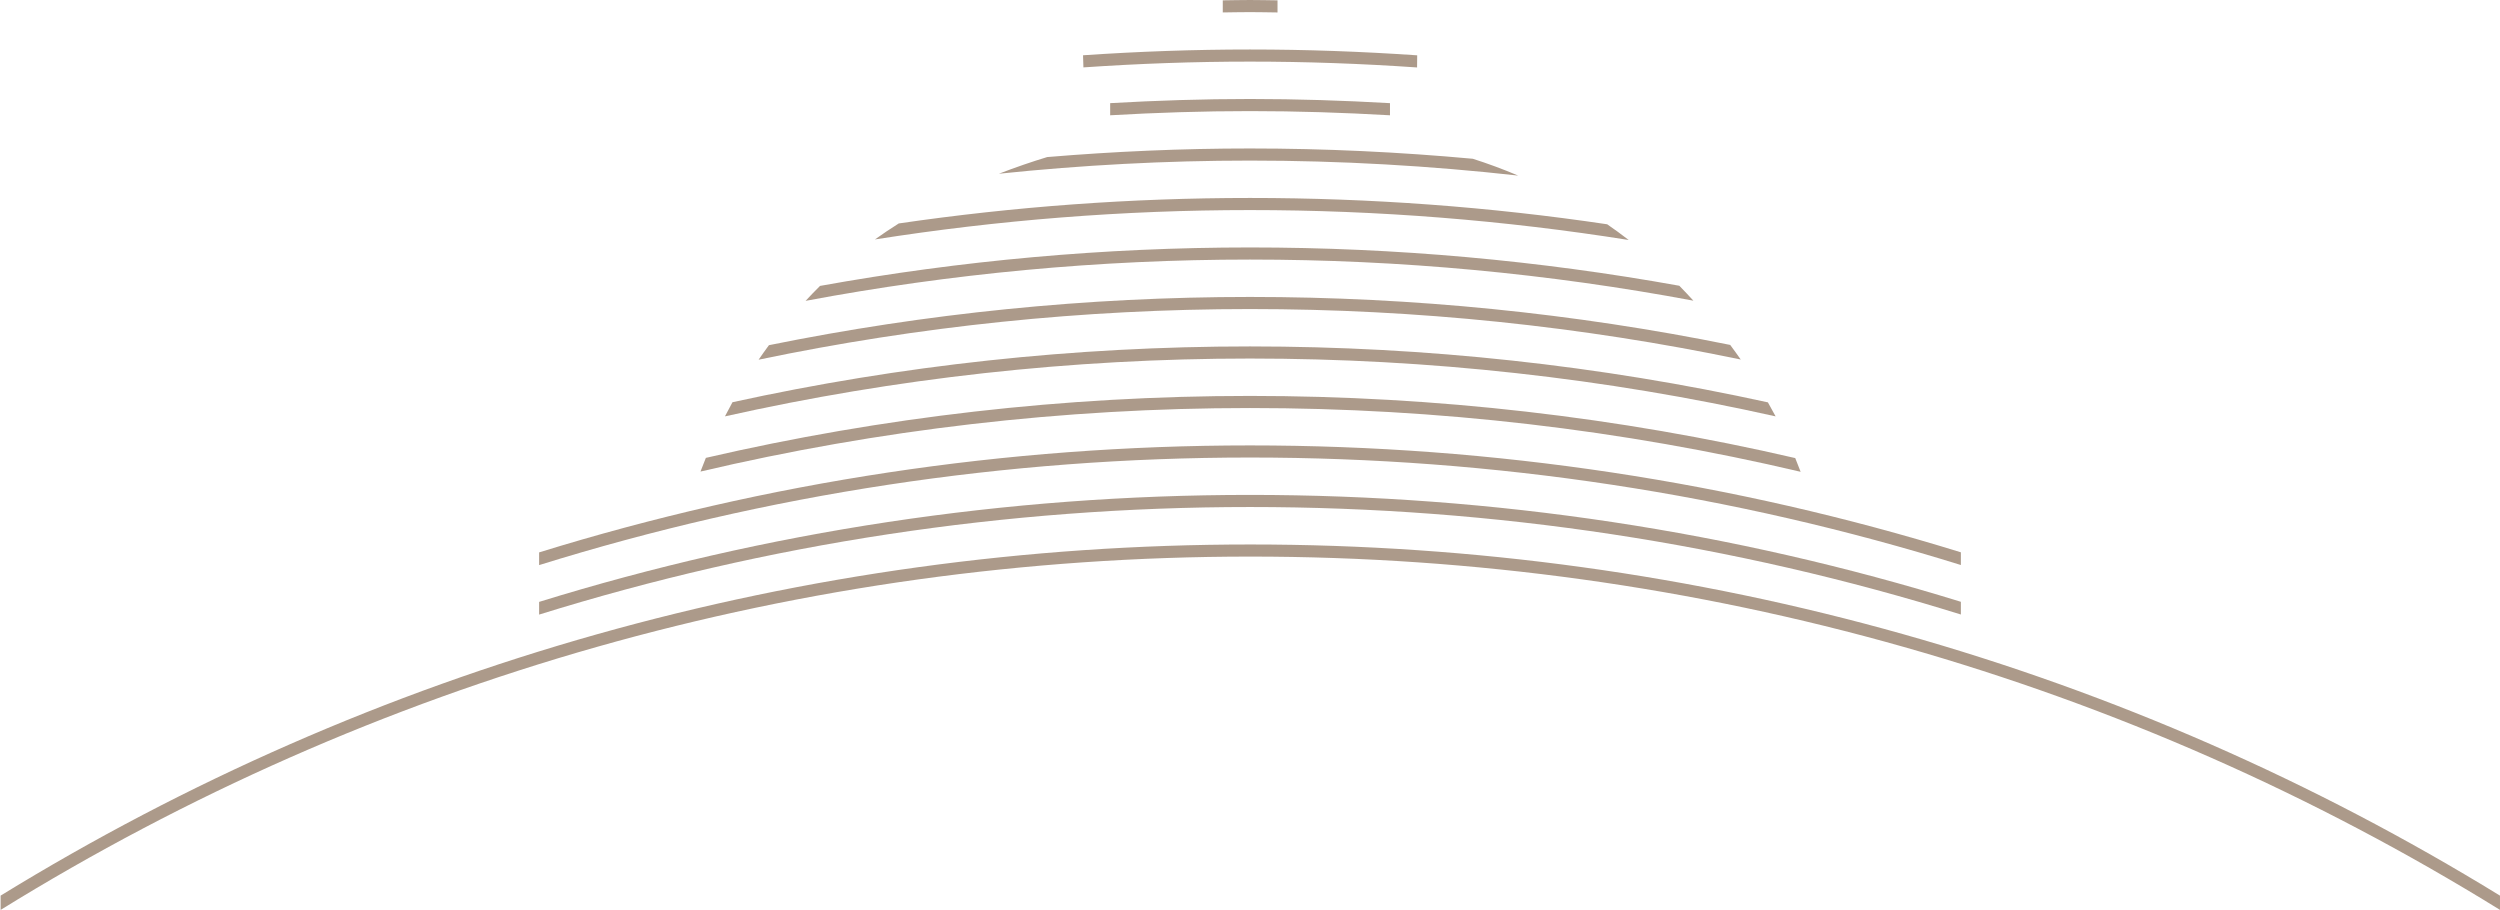
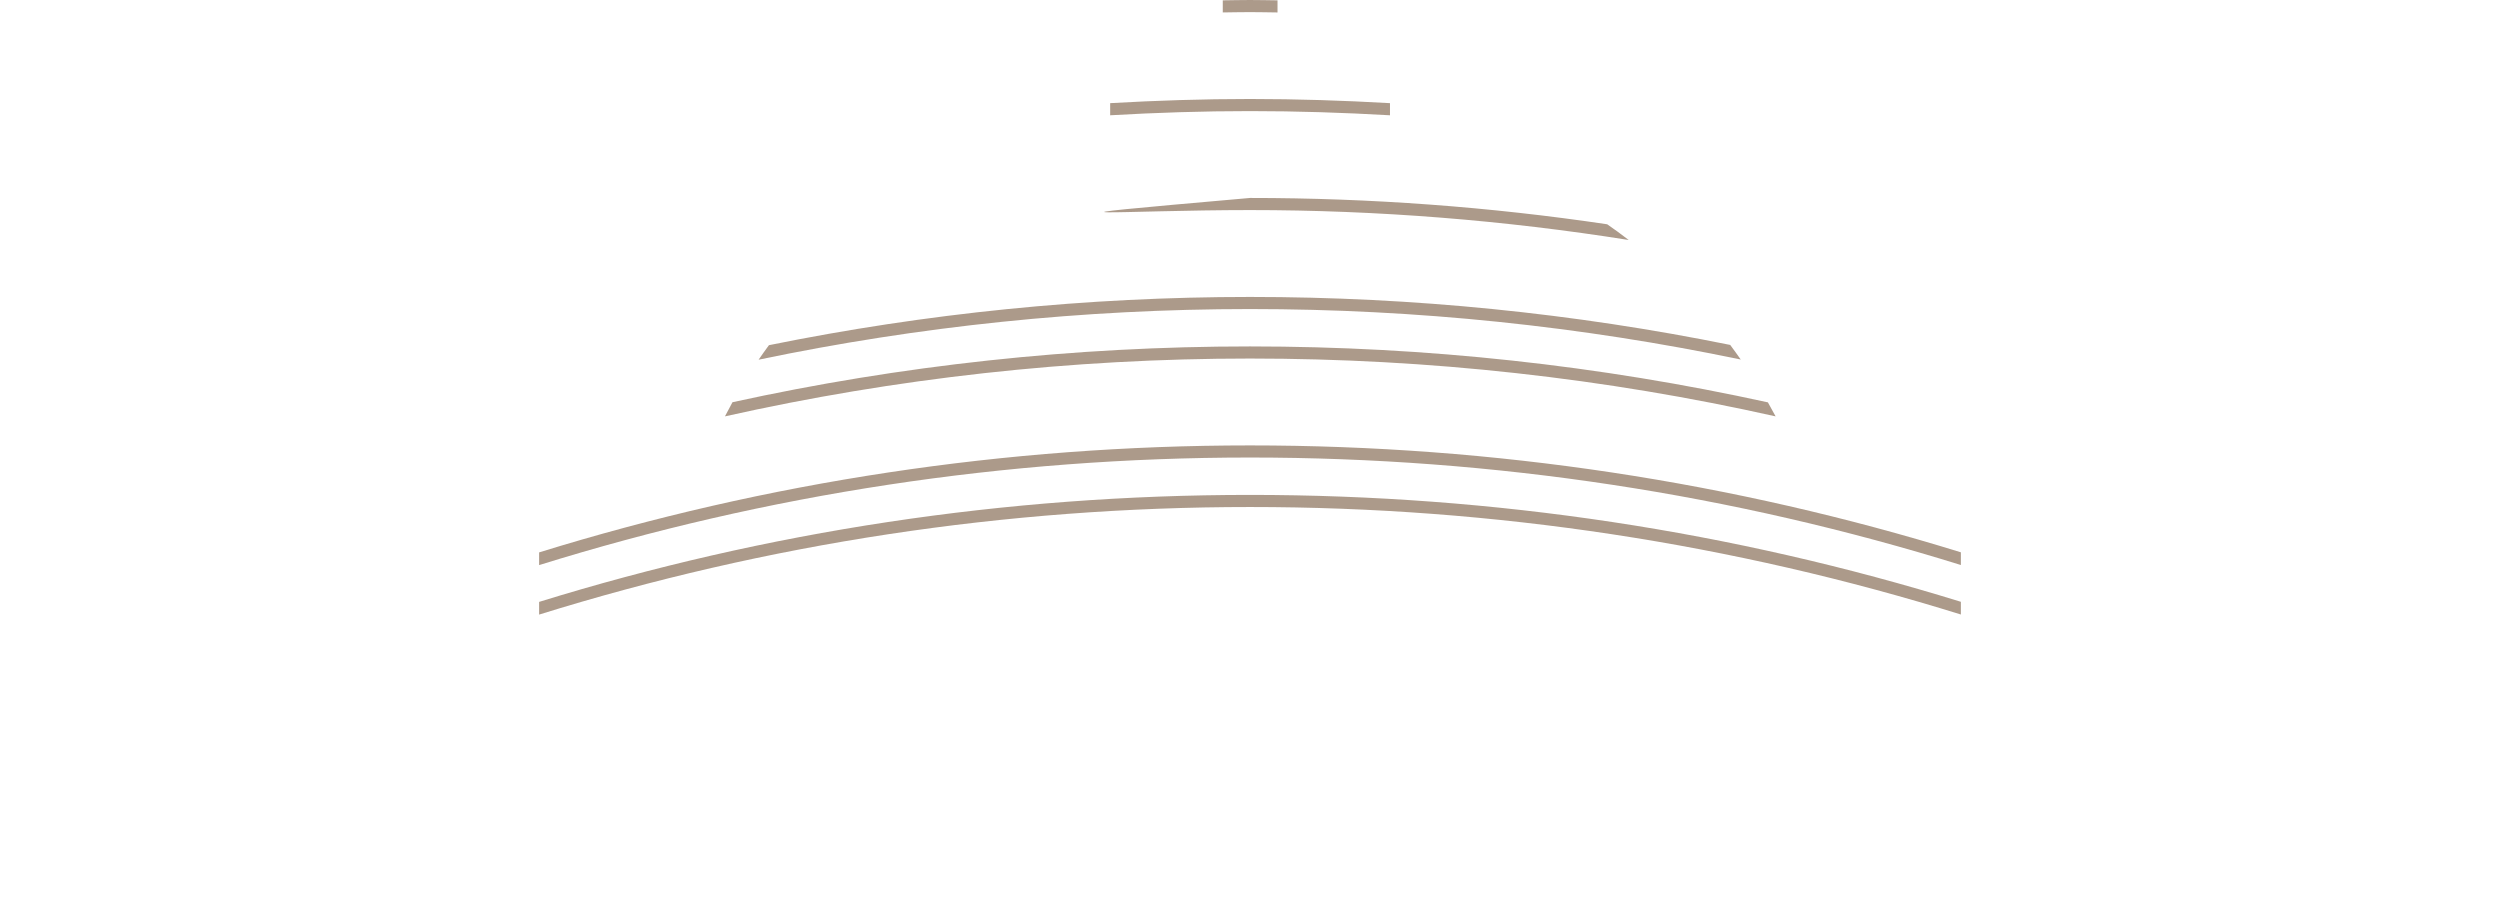
<svg xmlns="http://www.w3.org/2000/svg" xmlns:ns1="http://sodipodi.sourceforge.net/DTD/sodipodi-0.dtd" xmlns:ns2="http://www.inkscape.org/namespaces/inkscape" version="1.1" id="svg1" width="412.395" height="150.097" viewBox="0 0 412.395 150.097" ns1:docname="大礼堂-辅助.pdf">
  <defs id="defs1">
    <clipPath clipPathUnits="userSpaceOnUse" id="clipPath738">
      <path d="M 0,595.276 H 841.89 V 0 H 0 Z" transform="translate(-512.129,-476.4)" id="path738" />
    </clipPath>
    <clipPath clipPathUnits="userSpaceOnUse" id="clipPath740">
-       <path d="M 0,595.276 H 841.89 V 0 H 0 Z" transform="translate(-512.129,-499.393)" id="path740" />
-     </clipPath>
+       </clipPath>
    <clipPath clipPathUnits="userSpaceOnUse" id="clipPath742">
      <path d="M 0,595.276 H 841.89 V 0 H 0 Z" transform="translate(-512.129,-505.515)" id="path742" />
    </clipPath>
    <clipPath clipPathUnits="userSpaceOnUse" id="clipPath744">
      <path d="M 0,595.276 H 841.89 V 0 H 0 Z" transform="translate(-512.129,-470.277)" id="path744" />
    </clipPath>
    <clipPath clipPathUnits="userSpaceOnUse" id="clipPath746">
      <path d="M 0,595.276 H 841.89 V 0 H 0 Z" transform="translate(-512.129,-493.27)" id="path746" />
    </clipPath>
    <clipPath clipPathUnits="userSpaceOnUse" id="clipPath748">
      <path d="M 0,595.276 H 841.89 V 0 H 0 Z" transform="translate(-512.129,-445.786)" id="path748" />
    </clipPath>
    <clipPath clipPathUnits="userSpaceOnUse" id="clipPath750">
      <path d="M 0,595.276 H 841.89 V 0 H 0 Z" transform="translate(-512.129,-451.909)" id="path750" />
    </clipPath>
    <clipPath clipPathUnits="userSpaceOnUse" id="clipPath752">
      <path d="M 0,595.276 H 841.89 V 0 H 0 Z" transform="translate(-512.129,-464.155)" id="path752" />
    </clipPath>
    <clipPath clipPathUnits="userSpaceOnUse" id="clipPath754">
      <path d="M 0,595.276 H 841.89 V 0 H 0 Z" transform="translate(-512.129,-458.032)" id="path754" />
    </clipPath>
    <clipPath clipPathUnits="userSpaceOnUse" id="clipPath756">
      <path d="M 0,595.276 H 841.89 V 0 H 0 Z" transform="translate(-666.777,-396.205)" id="path756" />
    </clipPath>
    <clipPath clipPathUnits="userSpaceOnUse" id="clipPath758">
-       <path d="M 0,595.276 H 841.89 V 0 H 0 Z" transform="translate(-512.129,-487.148)" id="path758" />
-     </clipPath>
+       </clipPath>
    <clipPath clipPathUnits="userSpaceOnUse" id="clipPath760">
      <path d="M 0,595.276 H 841.89 V 0 H 0 Z" transform="translate(-512.129,-481.024)" id="path760" />
    </clipPath>
  </defs>
  <ns1:namedview id="namedview1" pagecolor="#ffffff" bordercolor="#000000" borderopacity="0.25" ns2:showpageshadow="2" ns2:pageopacity="0.0" ns2:pagecheckerboard="0" ns2:deskcolor="#d1d1d1">
    <ns2:page x="0" y="0" width="412.395" height="150.097" id="page2" margin="0" bleed="0" />
  </ns1:namedview>
  <g id="layer-MC0" ns2:groupmode="layer" ns2:label="图层 1" transform="translate(-476.642,-117.682)">
-     <path id="path737" d="m 0,0 c -18.039,0 -35.825,-1.623 -53.208,-4.759 -0.618,-0.613 -1.212,-1.23 -1.788,-1.85 17.948,3.37 36.337,5.11 54.996,5.11 18.616,0 36.962,-1.735 54.871,-5.088 -0.56,0.614 -1.14,1.229 -1.742,1.847 C 35.771,-1.614 18.01,0 0,0" style="fill:#ac9a8a;fill-opacity:1;fill-rule:nonzero;stroke:none" transform="matrix(1.333,0,0,-1.333,682.839,158.501)" clip-path="url(#clipPath738)" />
    <path id="path739" d="m 0,0 c 6.932,0 13.826,-0.251 20.676,-0.723 l 0.015,1.501 C 13.836,1.248 6.937,1.499 0,1.499 c -6.927,0 -13.816,-0.247 -20.662,-0.715 l 0.048,-1.5 C -13.784,-0.247 -6.912,0 0,0" style="fill:#ac9a8a;fill-opacity:1;fill-rule:nonzero;stroke:none" transform="matrix(1.333,0,0,-1.333,682.839,127.845)" clip-path="url(#clipPath740)" />
    <path id="path741" d="M 0,0 C 1.137,0 2.27,-0.029 3.406,-0.042 V 1.457 C 2.27,1.47 1.137,1.499 0,1.499 -1.125,1.499 -2.246,1.471 -3.369,1.458 V -0.04 C -2.246,-0.028 -1.125,0 0,0" style="fill:#ac9a8a;fill-opacity:1;fill-rule:nonzero;stroke:none" transform="matrix(1.333,0,0,-1.333,682.839,119.681)" clip-path="url(#clipPath742)" />
    <path id="path743" d="m 0,0 c -20.232,0 -40.149,-2.035 -59.531,-5.97 -0.442,-0.601 -0.871,-1.199 -1.278,-1.796 19.781,4.131 40.129,6.267 60.809,6.267 20.652,0 40.973,-2.13 60.731,-6.247 -0.42,0.598 -0.849,1.199 -1.305,1.808 C 40.076,-2.019 20.194,0 0,0" style="fill:#ac9a8a;fill-opacity:1;fill-rule:nonzero;stroke:none" transform="matrix(1.333,0,0,-1.333,682.839,166.665)" clip-path="url(#clipPath744)" />
    <path id="path745" d="M 0,0 C 5.803,0 11.576,-0.187 17.323,-0.518 V 0.983 C 11.576,1.313 5.803,1.499 0,1.499 -5.797,1.499 -11.564,1.313 -17.304,0.984 V -0.517 C -11.564,-0.187 -5.797,0 0,0" style="fill:#ac9a8a;fill-opacity:1;fill-rule:nonzero;stroke:none" transform="matrix(1.333,0,0,-1.333,682.839,136.009)" clip-path="url(#clipPath746)" />
    <path id="path747" d="m 0,0 c -30.276,0 -59.851,-4.533 -87.971,-13.24 v -1.572 C -59.86,-6.058 -30.283,-1.499 0,-1.499 c 30.281,0 59.86,-4.553 87.971,-13.302 v 1.572 C 59.851,-4.526 30.275,0 0,0" style="fill:#ac9a8a;fill-opacity:1;fill-rule:nonzero;stroke:none" transform="matrix(1.333,0,0,-1.333,682.839,199.32)" clip-path="url(#clipPath748)" />
    <path id="path749" d="m 0,0 c -30.276,0 -59.851,-4.533 -87.971,-13.24 v -1.572 C -59.86,-6.057 -30.283,-1.499 0,-1.499 c 30.281,0 59.86,-4.553 87.971,-13.302 v 1.572 C 59.851,-4.526 30.275,0 0,0" style="fill:#ac9a8a;fill-opacity:1;fill-rule:nonzero;stroke:none" transform="matrix(1.333,0,0,-1.333,682.839,191.156)" clip-path="url(#clipPath750)" />
    <path id="path751" d="m 0,0 c -21.804,0 -43.246,-2.343 -64.043,-6.905 -0.327,-0.593 -0.636,-1.176 -0.931,-1.751 21.084,4.722 42.84,7.157 64.974,7.157 22.156,0 43.939,-2.428 65.046,-7.158 -0.301,0.567 -0.62,1.146 -0.955,1.734 C 43.278,-2.356 21.821,0 0,0" style="fill:#ac9a8a;fill-opacity:1;fill-rule:nonzero;stroke:none" transform="matrix(1.333,0,0,-1.333,682.839,174.828)" clip-path="url(#clipPath752)" />
-     <path id="path753" d="m 0,0 c -22.958,0 -45.511,-2.615 -67.336,-7.666 -0.239,-0.587 -0.461,-1.152 -0.665,-1.695 22.027,5.18 44.806,7.862 68.001,7.862 23.243,0 46.07,-2.693 68.141,-7.892 -0.203,0.544 -0.425,1.11 -0.667,1.699 C 45.606,-2.623 23.006,0 0,0" style="fill:#ac9a8a;fill-opacity:1;fill-rule:nonzero;stroke:none" transform="matrix(1.333,0,0,-1.333,682.839,182.992)" clip-path="url(#clipPath754)" />
-     <path id="path755" d="m 0,0 c -46.083,28.309 -99.198,43.458 -154.648,43.458 -55.45,0 -108.567,-15.141 -154.648,-43.454 v -1.768 c 46.028,28.483 99.163,43.723 154.648,43.723 55.484,0 108.617,-15.245 154.648,-43.721 z" style="fill:#ac9a8a;fill-opacity:1;fill-rule:nonzero;stroke:none" transform="matrix(1.333,0,0,-1.333,889.036,265.427)" clip-path="url(#clipPath756)" />
    <path id="path757" d="M 0,0 C 11.173,0 22.246,-0.639 33.191,-1.858 31.239,-1.032 29.354,-0.345 27.575,0.224 18.462,1.059 9.265,1.499 0,1.499 -8.426,1.499 -16.794,1.128 -25.095,0.436 -26.953,-0.13 -28.968,-0.812 -31.074,-1.628 -20.819,-0.559 -10.453,0 0,0" style="fill:#ac9a8a;fill-opacity:1;fill-rule:nonzero;stroke:none" transform="matrix(1.333,0,0,-1.333,682.839,144.171)" clip-path="url(#clipPath758)" />
-     <path id="path759" d="m 0,0 c 15.851,0 31.505,-1.264 46.862,-3.703 -0.882,0.684 -1.769,1.33 -2.659,1.944 C 29.699,0.398 14.934,1.499 0,1.499 c -14.681,0 -29.198,-1.068 -43.465,-3.154 -0.993,-0.623 -1.976,-1.285 -2.949,-1.979 C -31.201,-1.24 -15.697,0 0,0" style="fill:#ac9a8a;fill-opacity:1;fill-rule:nonzero;stroke:none" transform="matrix(1.333,0,0,-1.333,682.839,152.335)" clip-path="url(#clipPath760)" />
+     <path id="path759" d="m 0,0 c 15.851,0 31.505,-1.264 46.862,-3.703 -0.882,0.684 -1.769,1.33 -2.659,1.944 C 29.699,0.398 14.934,1.499 0,1.499 C -31.201,-1.24 -15.697,0 0,0" style="fill:#ac9a8a;fill-opacity:1;fill-rule:nonzero;stroke:none" transform="matrix(1.333,0,0,-1.333,682.839,152.335)" clip-path="url(#clipPath760)" />
  </g>
</svg>